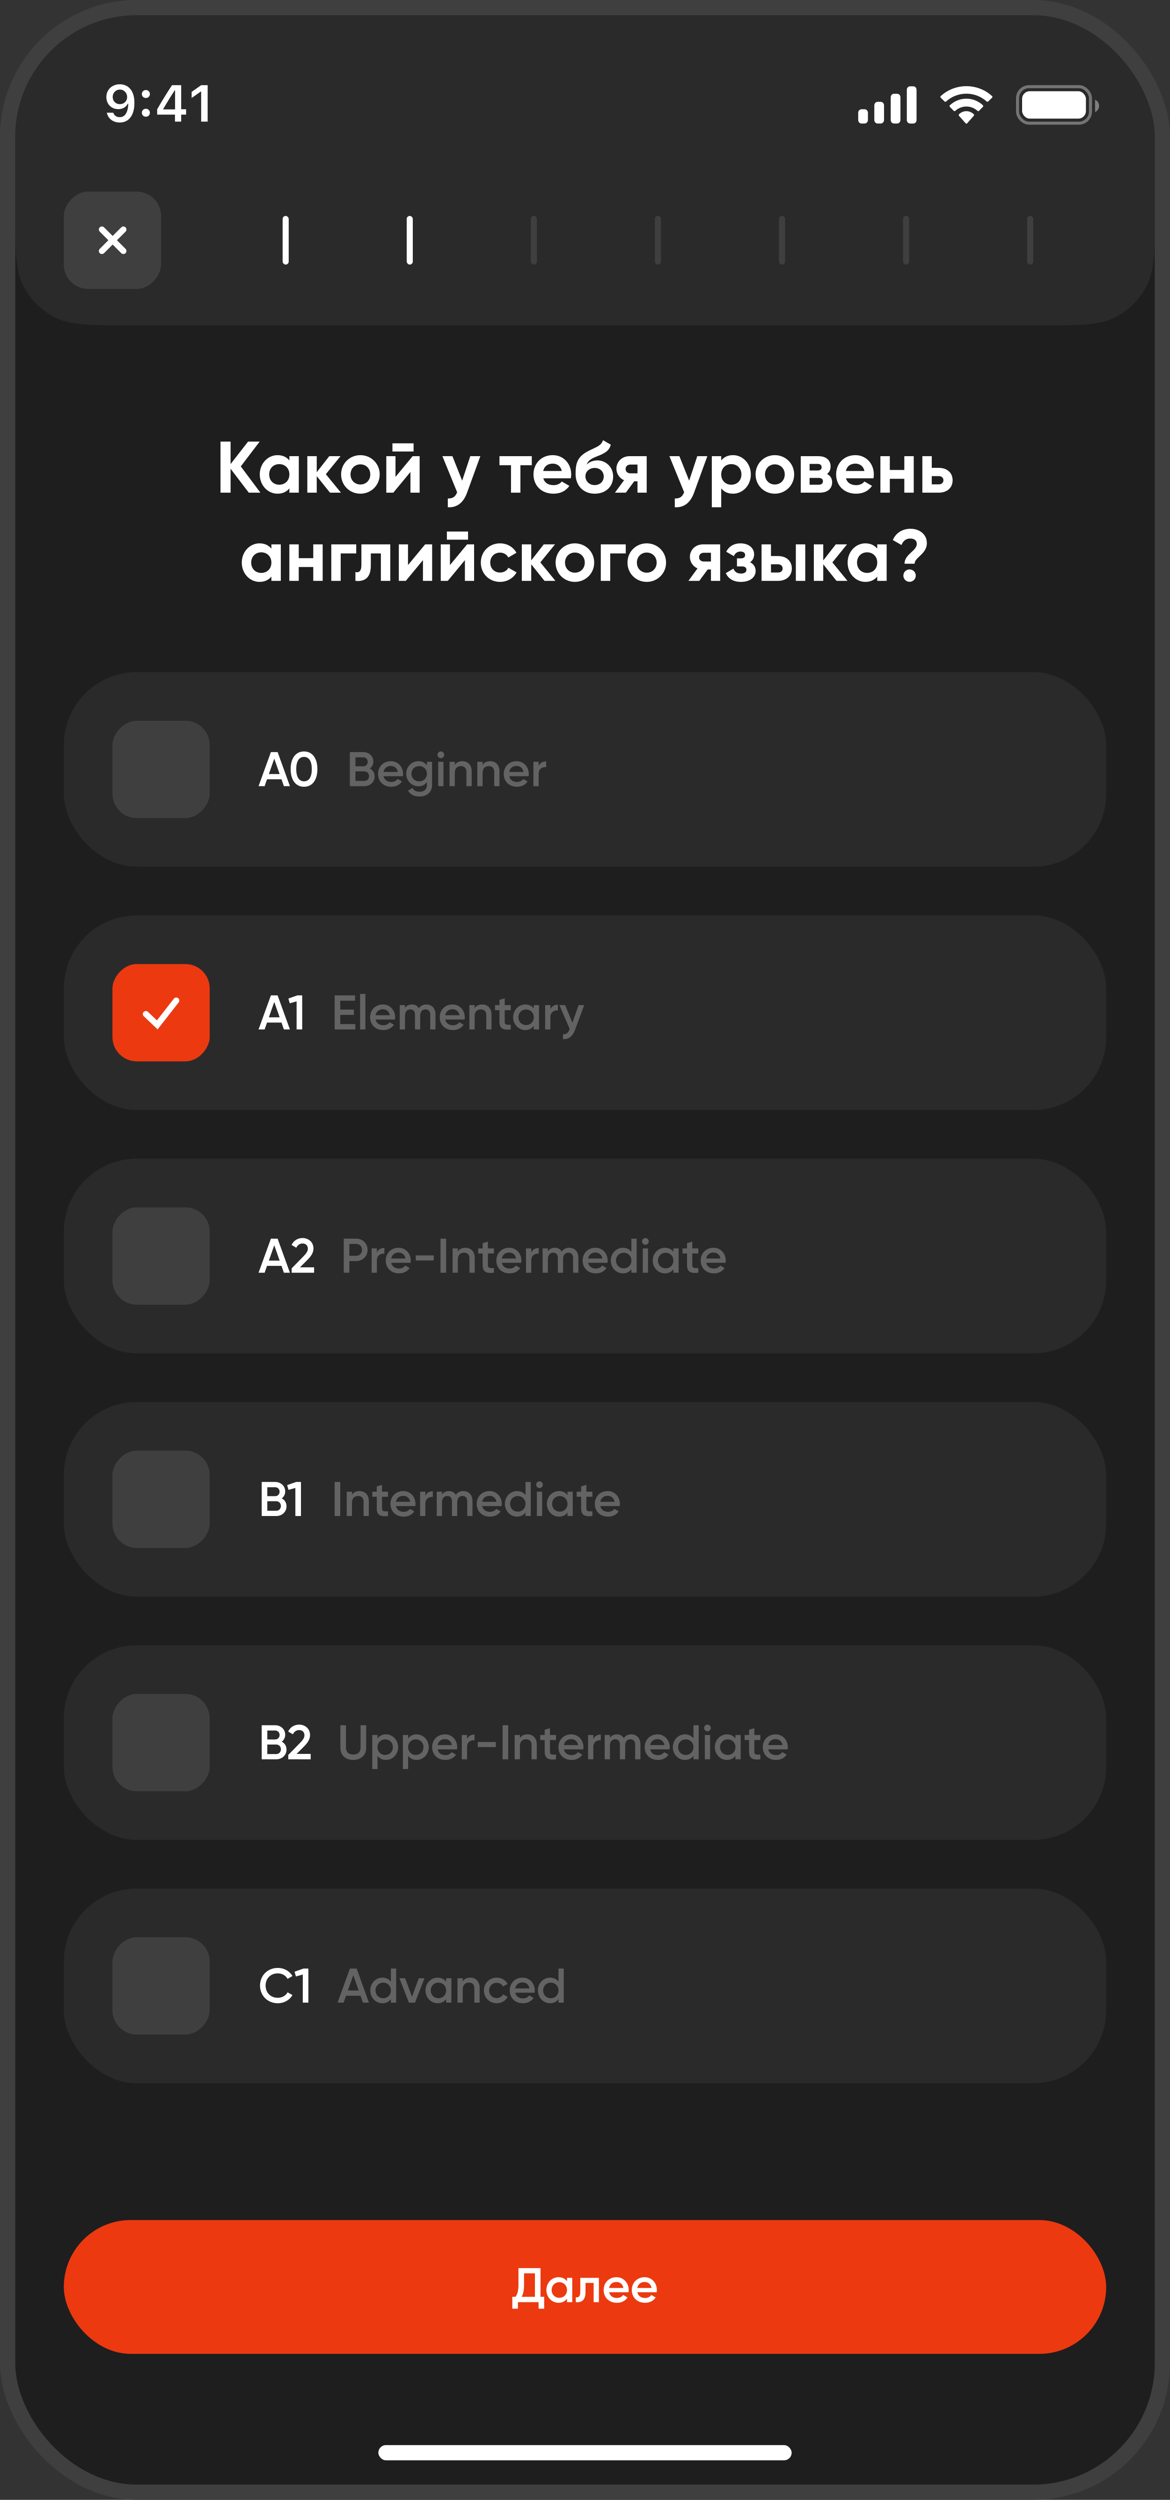
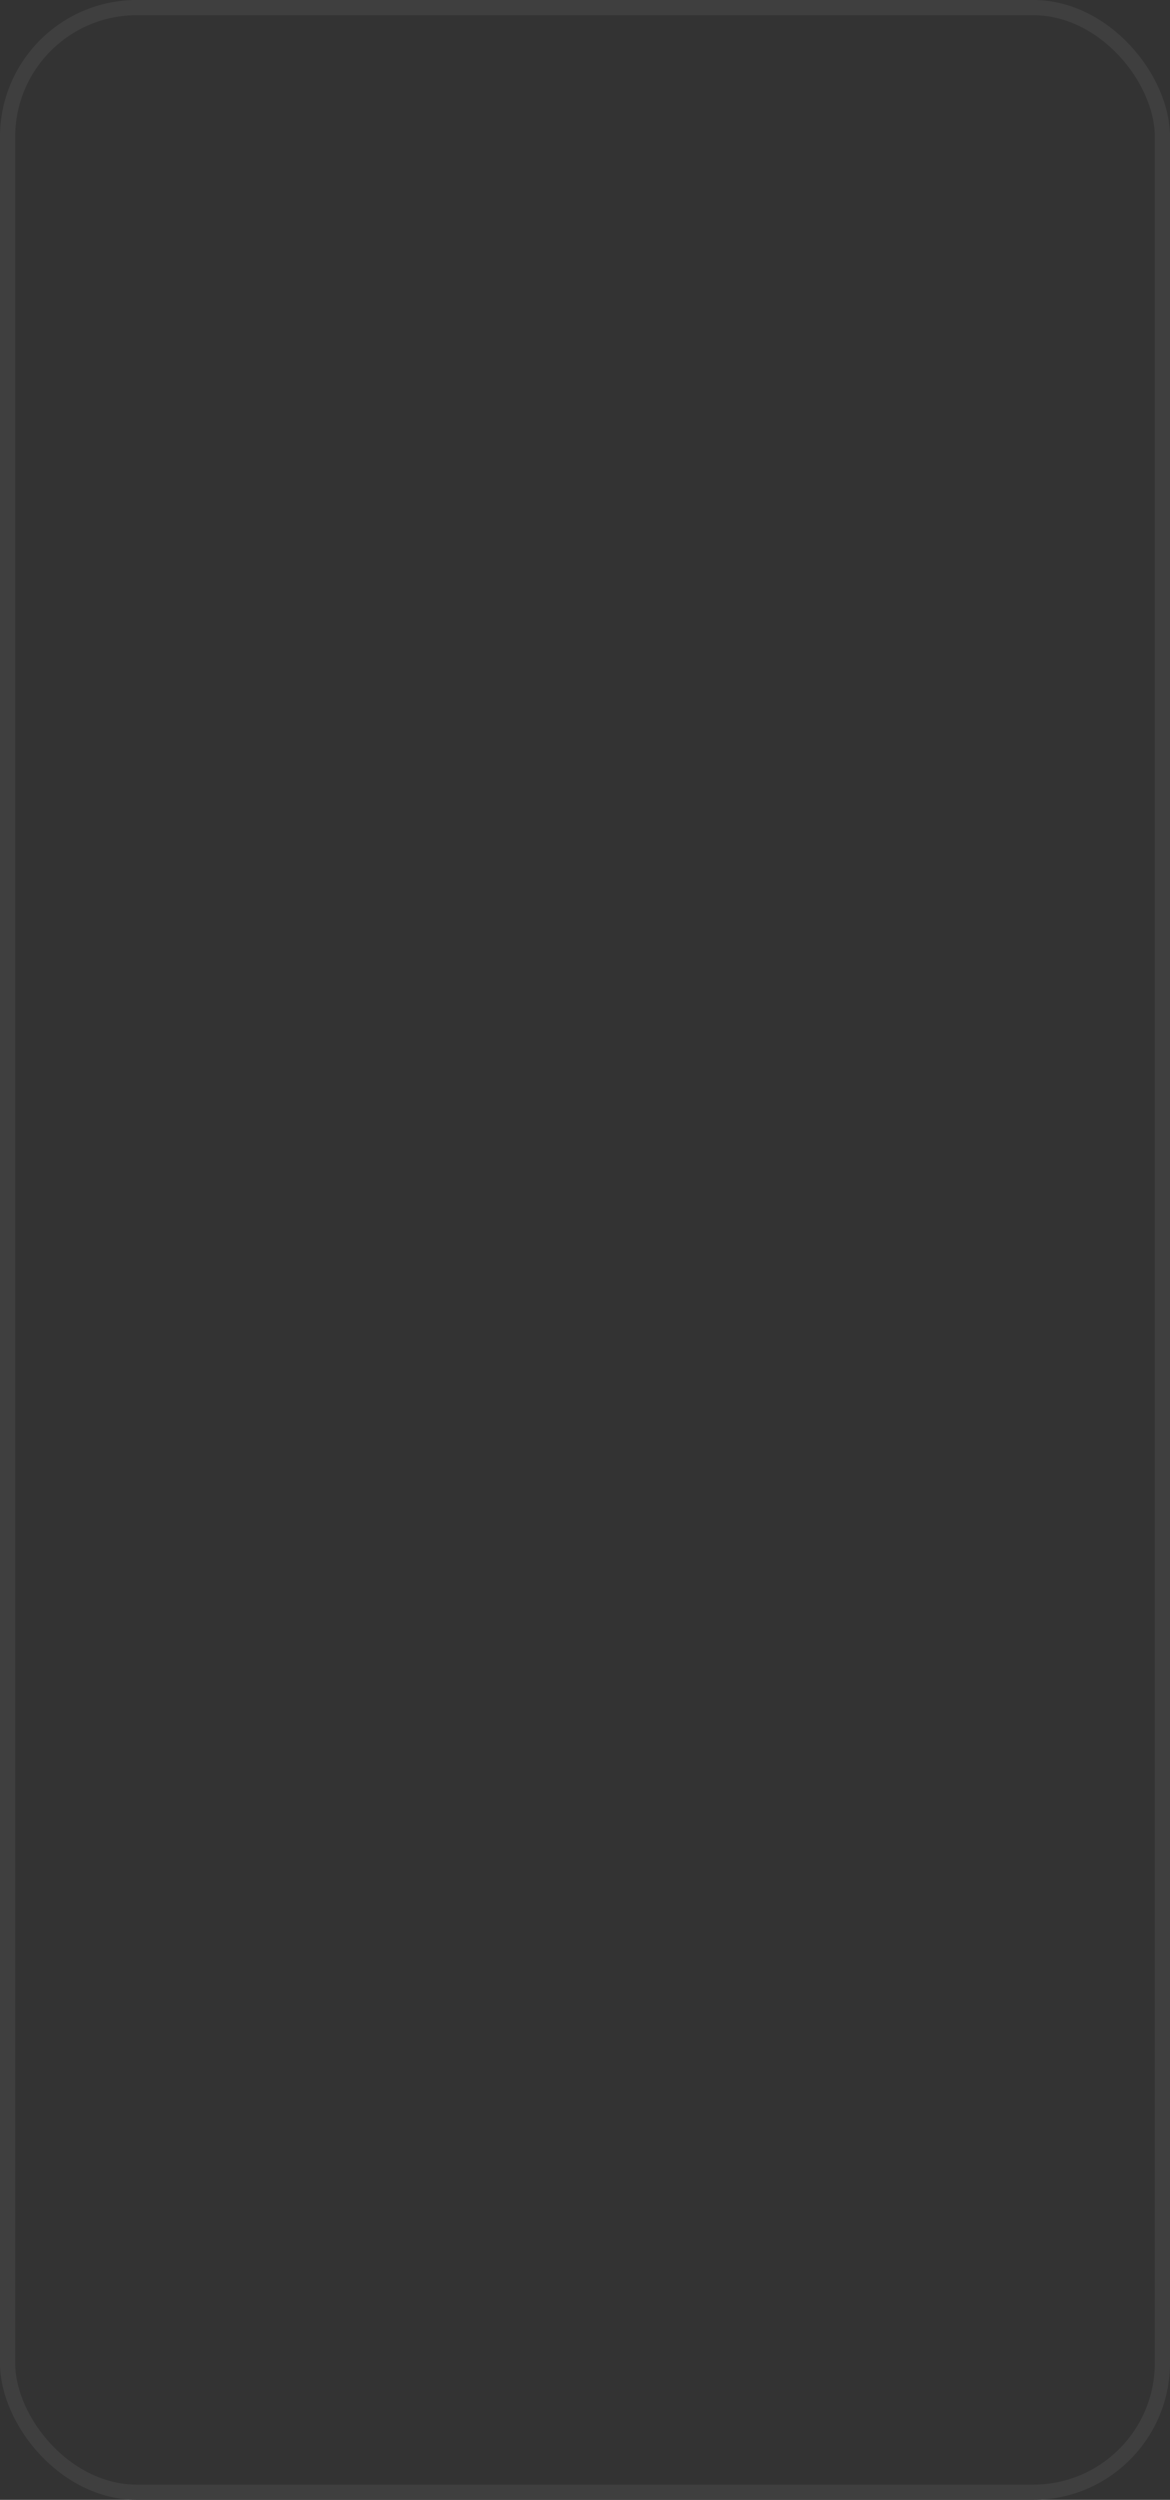
<svg xmlns="http://www.w3.org/2000/svg" width="385" height="822" viewBox="0 0 385 822" fill="none">
  <rect x="0" y="0" width="385" height="822" fill="#333333" stroke="none" />
  <g clip-path="url(#clip0_161_13421)">
    <rect x="5" y="5" width="375" height="812" rx="40" fill="#1E1E1E" />
    <path d="M85.688 162H81.872L75.872 154.128V162H72.56V145.2H75.872V152.616L81.632 145.2H85.448L79.232 153.36L85.688 162ZM95.224 150H98.32V162H95.224V160.584C94.359 161.664 93.064 162.336 91.311 162.336C88.12 162.336 85.48 159.576 85.48 156C85.48 152.424 88.12 149.664 91.311 149.664C93.064 149.664 94.359 150.336 95.224 151.416V150ZM91.888 159.384C93.808 159.384 95.224 158.016 95.224 156C95.224 153.984 93.808 152.616 91.888 152.616C89.992 152.616 88.576 153.984 88.576 156C88.576 158.016 89.992 159.384 91.888 159.384ZM112.191 162H108.591L104.223 156.552V162H101.127V150H104.223V155.28L108.351 150H112.047L107.223 155.928L112.191 162ZM118.581 162.336C115.053 162.336 112.245 159.576 112.245 156C112.245 152.424 115.053 149.664 118.581 149.664C122.109 149.664 124.941 152.424 124.941 156C124.941 159.576 122.109 162.336 118.581 162.336ZM118.581 159.312C120.429 159.312 121.845 157.944 121.845 156C121.845 154.056 120.429 152.688 118.581 152.688C116.757 152.688 115.341 154.056 115.341 156C115.341 157.944 116.757 159.312 118.581 159.312ZM129.135 148.464V145.776H136.095V148.464H129.135ZM135.783 150H138.087V162H135.063V155.184L129.423 162H127.119V150H130.143V156.816L135.783 150ZM154.748 150H158.06L153.692 162C152.444 165.456 150.236 166.968 147.356 166.8V163.92C148.988 163.944 149.852 163.368 150.428 161.856L145.58 150H148.868L152.084 158.064L154.748 150ZM174.989 150V152.976H171.245V162H168.149V152.976H164.357V150H174.989ZM178.79 157.272C179.222 158.856 180.542 159.528 182.174 159.528C183.374 159.528 184.334 159.024 184.862 158.328L187.358 159.768C186.23 161.4 184.43 162.336 182.126 162.336C178.094 162.336 175.55 159.576 175.55 156C175.55 152.424 178.118 149.664 181.886 149.664C185.438 149.664 187.958 152.472 187.958 156C187.958 156.456 187.91 156.864 187.838 157.272H178.79ZM178.742 154.872H184.862C184.478 153.144 183.182 152.448 181.886 152.448C180.23 152.448 179.102 153.336 178.742 154.872ZM195.713 162.336C191.873 162.336 189.401 159.576 189.401 155.88C189.401 152.016 190.121 150 193.985 148.104C196.529 146.856 197.825 146.544 198.425 144.744L200.969 146.208C200.513 148.32 198.785 149.16 196.289 150.12C194.129 150.96 193.433 151.704 193.049 152.76C194.009 151.776 195.377 151.392 196.649 151.392C199.121 151.392 201.761 153.336 201.761 156.696C201.761 159.936 199.385 162.336 195.713 162.336ZM195.689 159.504C197.441 159.504 198.665 158.304 198.665 156.696C198.665 155.064 197.441 153.864 195.665 153.864C194.201 153.864 192.641 154.848 192.641 156.6C192.641 158.304 193.985 159.504 195.689 159.504ZM212.798 150V162H209.774V158.256H208.694L205.934 162H202.358L205.358 157.896C203.798 157.248 202.838 155.712 202.838 154.128C202.838 151.992 204.47 150 207.182 150H212.798ZM207.422 152.76C206.534 152.76 205.862 153.312 205.862 154.224C205.862 155.112 206.534 155.64 207.422 155.64H209.774V152.76H207.422ZM229.443 150H232.755L228.387 162C227.139 165.456 224.931 166.968 222.051 166.8V163.92C223.683 163.944 224.547 163.368 225.123 161.856L220.275 150H223.563L226.779 158.064L229.443 150ZM241.213 149.664C244.429 149.664 247.069 152.424 247.069 156C247.069 159.576 244.429 162.336 241.213 162.336C239.461 162.336 238.189 161.688 237.325 160.584V166.8H234.229V150H237.325V151.416C238.189 150.312 239.461 149.664 241.213 149.664ZM240.637 159.384C242.557 159.384 243.973 158.016 243.973 156C243.973 153.984 242.557 152.616 240.637 152.616C238.741 152.616 237.325 153.984 237.325 156C237.325 158.016 238.741 159.384 240.637 159.384ZM254.964 162.336C251.436 162.336 248.628 159.576 248.628 156C248.628 152.424 251.436 149.664 254.964 149.664C258.492 149.664 261.324 152.424 261.324 156C261.324 159.576 258.492 162.336 254.964 162.336ZM254.964 159.312C256.812 159.312 258.228 157.944 258.228 156C258.228 154.056 256.812 152.688 254.964 152.688C253.14 152.688 251.724 154.056 251.724 156C251.724 157.944 253.14 159.312 254.964 159.312ZM272.142 155.856C273.222 156.384 273.822 157.344 273.822 158.592C273.822 160.536 272.454 162 269.814 162H263.502V150H269.334C271.926 150 273.318 151.416 273.318 153.384C273.318 154.44 272.91 155.28 272.142 155.856ZM269.046 152.544H266.406V154.704H269.046C269.886 154.704 270.366 154.368 270.366 153.624C270.366 152.904 269.886 152.544 269.046 152.544ZM269.454 159.384C270.294 159.384 270.798 158.976 270.798 158.232C270.798 157.536 270.27 157.152 269.454 157.152H266.406V159.384H269.454ZM278.376 157.272C278.808 158.856 280.128 159.528 281.76 159.528C282.96 159.528 283.92 159.024 284.448 158.328L286.944 159.768C285.816 161.4 284.016 162.336 281.712 162.336C277.68 162.336 275.136 159.576 275.136 156C275.136 152.424 277.704 149.664 281.472 149.664C285.024 149.664 287.544 152.472 287.544 156C287.544 156.456 287.496 156.864 287.424 157.272H278.376ZM278.328 154.872H284.448C284.064 153.144 282.768 152.448 281.472 152.448C279.816 152.448 278.688 153.336 278.328 154.872ZM297.577 150H300.673V162H297.577V157.44H292.801V162H289.705V150H292.801V154.536H297.577V150ZM308.934 153.84C311.67 153.84 313.47 155.472 313.47 157.92C313.47 160.368 311.67 162 308.934 162H303.51V150H306.606V153.84H308.934ZM308.958 159.264C309.822 159.264 310.446 158.736 310.446 157.92C310.446 157.104 309.822 156.552 308.958 156.552H306.606V159.264H308.958ZM89.305 179H92.401V191H89.305V189.584C88.442 190.664 87.145 191.336 85.394 191.336C82.201 191.336 79.561 188.576 79.561 185C79.561 181.424 82.201 178.664 85.394 178.664C87.145 178.664 88.442 179.336 89.305 180.416V179ZM85.969 188.384C87.889 188.384 89.305 187.016 89.305 185C89.305 182.984 87.889 181.616 85.969 181.616C84.073 181.616 82.657 182.984 82.657 185C82.657 187.016 84.073 188.384 85.969 188.384ZM103.081 179H106.177V191H103.081V186.44H98.305V191H95.209V179H98.305V183.536H103.081V179ZM117.222 179V181.976H112.11V191H109.014V179H117.222ZM128.427 179V191H125.331V181.976H122.019V185.984C122.019 189.776 120.195 191.36 116.955 191V188.096C118.227 188.408 118.923 187.688 118.923 185.816V179H128.427ZM139.896 179H142.2V191H139.176V184.184L133.536 191H131.232V179H134.256V185.816L139.896 179ZM147.053 177.464V174.776H154.013V177.464H147.053ZM153.701 179H156.005V191H152.981V184.184L147.341 191H145.037V179H148.061V185.816L153.701 179ZM164.554 191.336C160.906 191.336 158.218 188.576 158.218 185C158.218 181.424 160.906 178.664 164.554 178.664C166.906 178.664 168.946 179.912 169.93 181.76L167.266 183.32C166.786 182.336 165.754 181.712 164.53 181.712C162.682 181.712 161.314 183.08 161.314 185C161.314 186.896 162.682 188.264 164.53 188.264C165.778 188.264 166.81 187.664 167.29 186.68L169.978 188.216C168.946 190.088 166.906 191.336 164.554 191.336ZM182.773 191H179.173L174.805 185.552V191H171.709V179H174.805V184.28L178.933 179H182.629L177.805 184.928L182.773 191ZM189.163 191.336C185.635 191.336 182.827 188.576 182.827 185C182.827 181.424 185.635 178.664 189.163 178.664C192.691 178.664 195.523 181.424 195.523 185C195.523 188.576 192.691 191.336 189.163 191.336ZM189.163 188.312C191.011 188.312 192.427 186.944 192.427 185C192.427 183.056 191.011 181.688 189.163 181.688C187.339 181.688 185.923 183.056 185.923 185C185.923 186.944 187.339 188.312 189.163 188.312ZM205.909 179V181.976H200.797V191H197.701V179H205.909ZM212.812 191.336C209.284 191.336 206.476 188.576 206.476 185C206.476 181.424 209.284 178.664 212.812 178.664C216.34 178.664 219.172 181.424 219.172 185C219.172 188.576 216.34 191.336 212.812 191.336ZM212.812 188.312C214.66 188.312 216.076 186.944 216.076 185C216.076 183.056 214.66 181.688 212.812 181.688C210.988 181.688 209.572 183.056 209.572 185C209.572 186.944 210.988 188.312 212.812 188.312ZM236.974 179V191H233.95V187.256H232.87L230.11 191H226.534L229.534 186.896C227.974 186.248 227.014 184.712 227.014 183.128C227.014 180.992 228.646 179 231.358 179H236.974ZM231.598 181.76C230.71 181.76 230.038 182.312 230.038 183.224C230.038 184.112 230.71 184.64 231.598 184.64H233.95V181.76H231.598ZM246.827 184.88C248.003 185.456 248.651 186.488 248.651 187.736C248.651 189.68 246.995 191.336 243.803 191.336C241.307 191.336 239.675 190.304 238.835 188.456L241.355 186.968C241.715 187.976 242.507 188.6 243.827 188.6C244.979 188.6 245.627 188.12 245.627 187.352C245.627 186.68 245.147 186.248 244.211 186.248H242.507V183.608H243.803C244.715 183.608 245.195 183.2 245.195 182.504C245.195 181.808 244.619 181.352 243.707 181.352C242.675 181.352 241.931 181.832 241.475 182.864L238.979 181.424C239.891 179.6 241.547 178.664 243.659 178.664C246.515 178.664 248.147 180.344 248.147 182.24C248.147 183.344 247.715 184.28 246.827 184.88ZM256.024 182.84C258.76 182.84 260.56 184.472 260.56 186.92C260.56 189.368 258.76 191 256.024 191H250.6V179H253.696V182.84H256.024ZM261.88 179H264.976V191H261.88V179ZM256.048 188.264C256.912 188.264 257.536 187.736 257.536 186.92C257.536 186.104 256.912 185.552 256.048 185.552H253.696V188.264H256.048ZM278.867 191H275.267L270.899 185.552V191H267.803V179H270.899V184.28L275.027 179H278.723L273.899 184.928L278.867 191ZM288.665 179H291.761V191H288.665V189.584C287.801 190.664 286.505 191.336 284.753 191.336C281.561 191.336 278.921 188.576 278.921 185C278.921 181.424 281.561 178.664 284.753 178.664C286.505 178.664 287.801 179.336 288.665 180.416V179ZM285.329 188.384C287.249 188.384 288.665 187.016 288.665 185C288.665 182.984 287.249 181.616 285.329 181.616C283.433 181.616 282.017 182.984 282.017 185C282.017 187.016 283.433 188.384 285.329 188.384ZM297.645 185.36C297.645 182.192 301.677 181.208 301.677 178.832C301.677 177.728 300.885 177.08 299.493 177.08C298.077 177.08 297.141 177.92 296.637 179.216L293.805 177.584C294.789 175.16 297.069 173.864 299.613 173.864C302.325 173.864 304.989 175.496 304.989 178.592C304.989 182.192 300.957 183.248 300.957 185.36H297.645ZM299.301 191.312C298.173 191.312 297.261 190.4 297.261 189.272C297.261 188.144 298.173 187.232 299.301 187.232C300.429 187.232 301.341 188.144 301.341 189.272C301.341 190.4 300.429 191.312 299.301 191.312Z" fill="white" />
    <rect x="21" y="221" width="343" height="64" rx="24" fill="#2A2A2A" />
    <rect width="32" height="32" rx="8" transform="matrix(-1 0 0 1 69 237)" fill="#3F3F3F" />
    <path d="M93.416 258.5L92.632 256.244H87.864L87.08 258.5H85.08L89.144 247.3H91.352L95.4 258.5H93.416ZM88.472 254.516H92.024L90.248 249.46L88.472 254.516ZM100.04 258.708C97.224 258.708 95.64 256.356 95.64 252.9C95.64 249.444 97.224 247.092 100.04 247.092C102.856 247.092 104.44 249.444 104.44 252.9C104.44 256.356 102.856 258.708 100.04 258.708ZM100.04 256.916C101.704 256.916 102.6 255.476 102.6 252.9C102.6 250.324 101.704 248.884 100.04 248.884C98.392 248.884 97.48 250.324 97.48 252.9C97.48 255.476 98.392 256.916 100.04 256.916Z" fill="white" />
-     <path d="M121.712 252.692C122.656 253.188 123.28 254.1 123.28 255.3C123.28 257.156 121.776 258.5 119.92 258.5H115.12V247.3H119.568C121.376 247.3 122.848 248.612 122.848 250.404C122.848 251.38 122.416 252.18 121.712 252.692ZM119.568 249.028H116.96V251.972H119.568C120.384 251.972 121.008 251.332 121.008 250.5C121.008 249.668 120.384 249.028 119.568 249.028ZM119.92 256.772C120.784 256.772 121.44 256.084 121.44 255.204C121.44 254.324 120.784 253.636 119.92 253.636H116.96V256.772H119.92ZM126.212 255.236C126.484 256.484 127.492 257.124 128.772 257.124C129.732 257.124 130.452 256.692 130.836 256.132L132.26 256.964C131.524 258.052 130.324 258.708 128.756 258.708C126.116 258.708 124.404 256.9 124.404 254.5C124.404 252.132 126.116 250.292 128.628 250.292C131.012 250.292 132.644 252.212 132.644 254.516C132.644 254.756 132.612 255.012 132.58 255.236H126.212ZM126.196 253.828H130.9C130.66 252.452 129.652 251.86 128.612 251.86C127.316 251.86 126.436 252.628 126.196 253.828ZM140.485 250.5H142.181V258.132C142.181 260.708 140.165 261.908 138.069 261.908C136.309 261.908 134.949 261.252 134.277 259.972L135.765 259.108C136.117 259.796 136.709 260.34 138.101 260.34C139.589 260.34 140.485 259.524 140.485 258.132V257.156C139.877 258.02 138.933 258.548 137.701 258.548C135.445 258.548 133.669 256.708 133.669 254.42C133.669 252.132 135.445 250.292 137.701 250.292C138.933 250.292 139.877 250.82 140.485 251.684V250.5ZM137.941 256.932C139.397 256.932 140.485 255.86 140.485 254.42C140.485 252.98 139.397 251.908 137.941 251.908C136.485 251.908 135.397 252.98 135.397 254.42C135.397 255.86 136.485 256.932 137.941 256.932ZM145.06 249.3C144.452 249.3 143.956 248.788 143.956 248.196C143.956 247.588 144.452 247.092 145.06 247.092C145.668 247.092 146.164 247.588 146.164 248.196C146.164 248.788 145.668 249.3 145.06 249.3ZM144.196 258.5V250.5H145.924V258.5H144.196ZM152.138 250.292C153.93 250.292 155.21 251.508 155.21 253.588V258.5H153.482V253.764C153.482 252.548 152.778 251.908 151.69 251.908C150.554 251.908 149.658 252.58 149.658 254.212V258.5H147.93V250.5H149.658V251.524C150.186 250.692 151.05 250.292 152.138 250.292ZM161.279 250.292C163.071 250.292 164.351 251.508 164.351 253.588V258.5H162.623V253.764C162.623 252.548 161.919 251.908 160.831 251.908C159.695 251.908 158.799 252.58 158.799 254.212V258.5H157.071V250.5H158.799V251.524C159.327 250.692 160.191 250.292 161.279 250.292ZM167.571 255.236C167.843 256.484 168.851 257.124 170.131 257.124C171.091 257.124 171.811 256.692 172.195 256.132L173.619 256.964C172.883 258.052 171.683 258.708 170.115 258.708C167.475 258.708 165.763 256.9 165.763 254.5C165.763 252.132 167.475 250.292 169.987 250.292C172.371 250.292 174.003 252.212 174.003 254.516C174.003 254.756 173.971 255.012 173.939 255.236H167.571ZM167.555 253.828H172.259C172.019 252.452 171.011 251.86 169.971 251.86C168.675 251.86 167.795 252.628 167.555 253.828ZM177.252 251.844C177.732 250.756 178.708 250.356 179.716 250.356V252.228C178.58 252.148 177.252 252.676 177.252 254.468V258.5H175.524V250.5H177.252V251.844Z" fill="#636363" />
    <rect x="21" y="301" width="343" height="64" rx="24" fill="#2A2A2A" />
    <rect width="32" height="32" rx="8" transform="matrix(-1 0 0 1 69 317)" fill="#EC3910" />
    <path d="M48 333.444L51.75 337L58 329" stroke="white" stroke-width="2" stroke-linecap="round" />
    <path d="M93.416 338.5L92.632 336.244H87.864L87.08 338.5H85.08L89.144 327.3H91.352L95.4 338.5H93.416ZM88.472 334.516H92.024L90.248 329.46L88.472 334.516ZM97.84 327.3H99.439V338.5H97.6V329.268L95.344 329.908L94.895 328.34L97.84 327.3Z" fill="white" />
    <path d="M111.96 336.74H116.92V338.5H110.12V327.3H116.84V329.06H111.96V331.972H116.44V333.716H111.96V336.74ZM118.492 338.5V326.82H120.22V338.5H118.492ZM123.587 335.236C123.859 336.484 124.867 337.124 126.147 337.124C127.107 337.124 127.827 336.692 128.211 336.132L129.635 336.964C128.899 338.052 127.699 338.708 126.131 338.708C123.491 338.708 121.779 336.9 121.779 334.5C121.779 332.132 123.491 330.292 126.003 330.292C128.387 330.292 130.019 332.212 130.019 334.516C130.019 334.756 129.987 335.012 129.955 335.236H123.587ZM123.571 333.828H128.275C128.035 332.452 127.027 331.86 125.987 331.86C124.691 331.86 123.811 332.628 123.571 333.828ZM140.275 330.292C142.083 330.292 143.299 331.54 143.299 333.54V338.5H141.571V333.652C141.571 332.532 140.963 331.908 140.019 331.908C138.995 331.908 138.275 332.564 138.275 334.02V338.5H136.547V333.652C136.547 332.532 135.987 331.908 135.043 331.908C134.067 331.908 133.267 332.564 133.267 334.02V338.5H131.539V330.5H133.267V331.46C133.779 330.676 134.563 330.292 135.555 330.292C136.595 330.292 137.363 330.756 137.827 331.556C138.355 330.724 139.203 330.292 140.275 330.292ZM146.509 335.236C146.781 336.484 147.789 337.124 149.069 337.124C150.029 337.124 150.749 336.692 151.133 336.132L152.557 336.964C151.821 338.052 150.621 338.708 149.053 338.708C146.413 338.708 144.701 336.9 144.701 334.5C144.701 332.132 146.413 330.292 148.925 330.292C151.309 330.292 152.941 332.212 152.941 334.516C152.941 334.756 152.909 335.012 152.877 335.236H146.509ZM146.493 333.828H151.197C150.957 332.452 149.949 331.86 148.909 331.86C147.613 331.86 146.733 332.628 146.493 333.828ZM158.669 330.292C160.461 330.292 161.741 331.508 161.741 333.588V338.5H160.013V333.764C160.013 332.548 159.309 331.908 158.221 331.908C157.085 331.908 156.189 332.58 156.189 334.212V338.5H154.461V330.5H156.189V331.524C156.717 330.692 157.581 330.292 158.669 330.292ZM168.066 332.164H166.082V336.004C166.082 337.028 166.754 337.012 168.066 336.948V338.5C165.41 338.82 164.354 338.084 164.354 336.004V332.164H162.882V330.5H164.354V328.772L166.082 328.26V330.5H168.066V332.164ZM175.641 330.5H177.369V338.5H175.641V337.348C175.033 338.196 174.089 338.708 172.841 338.708C170.665 338.708 168.857 336.868 168.857 334.5C168.857 332.116 170.665 330.292 172.841 330.292C174.089 330.292 175.033 330.804 175.641 331.636V330.5ZM173.113 337.06C174.553 337.06 175.641 335.988 175.641 334.5C175.641 333.012 174.553 331.94 173.113 331.94C171.673 331.94 170.585 333.012 170.585 334.5C170.585 335.988 171.673 337.06 173.113 337.06ZM181.111 331.844C181.591 330.756 182.567 330.356 183.575 330.356V332.228C182.439 332.148 181.111 332.676 181.111 334.468V338.5H179.383V330.5H181.111V331.844ZM190.4 330.5H192.24L189.168 338.756C188.416 340.788 187.104 341.812 185.264 341.7V340.084C186.384 340.148 186.992 339.572 187.392 338.516L187.472 338.356L184.08 330.5H185.968L188.352 336.308L190.4 330.5Z" fill="#636363" />
    <rect x="21" y="381" width="343" height="64" rx="24" fill="#2A2A2A" />
    <rect width="32" height="32" rx="8" transform="matrix(-1 0 0 1 69 397)" fill="#3F3F3F" />
    <path d="M93.416 418.5L92.632 416.244H87.864L87.08 418.5H85.08L89.144 407.3H91.352L95.4 418.5H93.416ZM88.472 414.516H92.024L90.248 409.46L88.472 414.516ZM95.98 418.5V417.06L99.884 413.076C100.684 412.276 101.308 411.46 101.308 410.612C101.308 409.492 100.54 408.884 99.58 408.884C98.652 408.884 97.932 409.38 97.5 410.276L95.948 409.364C96.668 407.828 98.076 407.092 99.564 407.092C101.404 407.092 103.148 408.324 103.148 410.548C103.148 411.94 102.316 413.108 101.244 414.196L98.716 416.724H103.356V418.5H95.98Z" fill="white" />
    <path d="M117.248 407.3C119.36 407.3 120.96 408.9 120.96 410.98C120.96 413.044 119.36 414.66 117.248 414.66H114.96V418.5H113.12V407.3H117.248ZM117.248 412.932C118.336 412.932 119.12 412.1 119.12 410.98C119.12 409.844 118.336 409.028 117.248 409.028H114.96V412.932H117.248ZM124.017 411.844C124.497 410.756 125.473 410.356 126.481 410.356V412.228C125.345 412.148 124.017 412.676 124.017 414.468V418.5H122.289V410.5H124.017V411.844ZM128.743 415.236C129.015 416.484 130.023 417.124 131.303 417.124C132.263 417.124 132.983 416.692 133.367 416.132L134.791 416.964C134.055 418.052 132.855 418.708 131.287 418.708C128.647 418.708 126.935 416.9 126.935 414.5C126.935 412.132 128.647 410.292 131.159 410.292C133.543 410.292 135.175 412.212 135.175 414.516C135.175 414.756 135.143 415.012 135.111 415.236H128.743ZM128.727 413.828H133.431C133.191 412.452 132.183 411.86 131.143 411.86C129.847 411.86 128.967 412.628 128.727 413.828ZM136.808 414.468V412.804H142.728V414.468H136.808ZM144.964 407.3H146.804V418.5H144.964V407.3ZM153.138 410.292C154.93 410.292 156.21 411.508 156.21 413.588V418.5H154.482V413.764C154.482 412.548 153.778 411.908 152.69 411.908C151.554 411.908 150.658 412.58 150.658 414.212V418.5H148.93V410.5H150.658V411.524C151.186 410.692 152.05 410.292 153.138 410.292ZM162.535 412.164H160.551V416.004C160.551 417.028 161.223 417.012 162.535 416.948V418.5C159.879 418.82 158.823 418.084 158.823 416.004V412.164H157.351V410.5H158.823V408.772L160.551 408.26V410.5H162.535V412.164ZM165.134 415.236C165.406 416.484 166.414 417.124 167.694 417.124C168.654 417.124 169.374 416.692 169.758 416.132L171.182 416.964C170.446 418.052 169.246 418.708 167.678 418.708C165.038 418.708 163.326 416.9 163.326 414.5C163.326 412.132 165.038 410.292 167.55 410.292C169.934 410.292 171.566 412.212 171.566 414.516C171.566 414.756 171.534 415.012 171.502 415.236H165.134ZM165.118 413.828H169.822C169.582 412.452 168.574 411.86 167.534 411.86C166.238 411.86 165.358 412.628 165.118 413.828ZM174.814 411.844C175.294 410.756 176.27 410.356 177.278 410.356V412.228C176.142 412.148 174.814 412.676 174.814 414.468V418.5H173.086V410.5H174.814V411.844ZM187.291 410.292C189.099 410.292 190.315 411.54 190.315 413.54V418.5H188.587V413.652C188.587 412.532 187.979 411.908 187.035 411.908C186.011 411.908 185.291 412.564 185.291 414.02V418.5H183.563V413.652C183.563 412.532 183.003 411.908 182.059 411.908C181.083 411.908 180.283 412.564 180.283 414.02V418.5H178.555V410.5H180.283V411.46C180.795 410.676 181.579 410.292 182.571 410.292C183.611 410.292 184.379 410.756 184.843 411.556C185.371 410.724 186.219 410.292 187.291 410.292ZM193.524 415.236C193.796 416.484 194.804 417.124 196.084 417.124C197.044 417.124 197.764 416.692 198.148 416.132L199.572 416.964C198.836 418.052 197.636 418.708 196.068 418.708C193.428 418.708 191.716 416.9 191.716 414.5C191.716 412.132 193.428 410.292 195.94 410.292C198.324 410.292 199.956 412.212 199.956 414.516C199.956 414.756 199.924 415.012 199.892 415.236H193.524ZM193.508 413.828H198.212C197.972 412.452 196.964 411.86 195.924 411.86C194.628 411.86 193.748 412.628 193.508 413.828ZM207.766 407.3H209.494V418.5H207.766V417.348C207.158 418.196 206.214 418.708 204.966 418.708C202.79 418.708 200.982 416.868 200.982 414.5C200.982 412.116 202.79 410.292 204.966 410.292C206.214 410.292 207.158 410.804 207.766 411.636V407.3ZM205.238 417.06C206.678 417.06 207.766 415.988 207.766 414.5C207.766 413.012 206.678 411.94 205.238 411.94C203.798 411.94 202.71 413.012 202.71 414.5C202.71 415.988 203.798 417.06 205.238 417.06ZM212.372 409.3C211.764 409.3 211.268 408.788 211.268 408.196C211.268 407.588 211.764 407.092 212.372 407.092C212.98 407.092 213.476 407.588 213.476 408.196C213.476 408.788 212.98 409.3 212.372 409.3ZM211.508 418.5V410.5H213.236V418.5H211.508ZM221.578 410.5H223.306V418.5H221.578V417.348C220.97 418.196 220.026 418.708 218.778 418.708C216.602 418.708 214.794 416.868 214.794 414.5C214.794 412.116 216.602 410.292 218.778 410.292C220.026 410.292 220.97 410.804 221.578 411.636V410.5ZM219.05 417.06C220.49 417.06 221.578 415.988 221.578 414.5C221.578 413.012 220.49 411.94 219.05 411.94C217.61 411.94 216.522 413.012 216.522 414.5C216.522 415.988 217.61 417.06 219.05 417.06ZM229.785 412.164H227.801V416.004C227.801 417.028 228.473 417.012 229.785 416.948V418.5C227.129 418.82 226.073 418.084 226.073 416.004V412.164H224.601V410.5H226.073V408.772L227.801 408.26V410.5H229.785V412.164ZM232.384 415.236C232.656 416.484 233.664 417.124 234.944 417.124C235.904 417.124 236.624 416.692 237.008 416.132L238.432 416.964C237.696 418.052 236.496 418.708 234.928 418.708C232.288 418.708 230.576 416.9 230.576 414.5C230.576 412.132 232.288 410.292 234.8 410.292C237.184 410.292 238.816 412.212 238.816 414.516C238.816 414.756 238.784 415.012 238.752 415.236H232.384ZM232.368 413.828H237.072C236.832 412.452 235.824 411.86 234.784 411.86C233.488 411.86 232.608 412.628 232.368 413.828Z" fill="#636363" />
    <rect x="21" y="461" width="343" height="64" rx="24" fill="#2A2A2A" />
    <rect width="32" height="32" rx="8" transform="matrix(-1 0 0 1 69 477)" fill="#3F3F3F" />
    <path d="M92.712 492.692C93.656 493.188 94.28 494.1 94.28 495.3C94.28 497.156 92.776 498.5 90.92 498.5H86.12V487.3H90.568C92.376 487.3 93.848 488.612 93.848 490.404C93.848 491.38 93.416 492.18 92.712 492.692ZM90.568 489.028H87.96V491.972H90.568C91.384 491.972 92.008 491.332 92.008 490.5C92.008 489.668 91.384 489.028 90.568 489.028ZM90.92 496.772C91.784 496.772 92.44 496.084 92.44 495.204C92.44 494.324 91.784 493.636 90.92 493.636H87.96V496.772H90.92ZM97.433 487.3H99.033V498.5H97.193V489.268L94.937 489.908L94.489 488.34L97.433 487.3Z" fill="white" />
    <path d="M110.12 487.3H111.96V498.5H110.12V487.3ZM118.294 490.292C120.086 490.292 121.366 491.508 121.366 493.588V498.5H119.638V493.764C119.638 492.548 118.934 491.908 117.846 491.908C116.71 491.908 115.814 492.58 115.814 494.212V498.5H114.086V490.5H115.814V491.524C116.342 490.692 117.206 490.292 118.294 490.292ZM127.691 492.164H125.707V496.004C125.707 497.028 126.379 497.012 127.691 496.948V498.5C125.035 498.82 123.979 498.084 123.979 496.004V492.164H122.507V490.5H123.979V488.772L125.707 488.26V490.5H127.691V492.164ZM130.29 495.236C130.562 496.484 131.57 497.124 132.85 497.124C133.81 497.124 134.53 496.692 134.914 496.132L136.338 496.964C135.602 498.052 134.402 498.708 132.834 498.708C130.194 498.708 128.482 496.9 128.482 494.5C128.482 492.132 130.194 490.292 132.706 490.292C135.09 490.292 136.722 492.212 136.722 494.516C136.722 494.756 136.69 495.012 136.658 495.236H130.29ZM130.274 493.828H134.978C134.738 492.452 133.73 491.86 132.69 491.86C131.394 491.86 130.514 492.628 130.274 493.828ZM139.97 491.844C140.45 490.756 141.426 490.356 142.434 490.356V492.228C141.298 492.148 139.97 492.676 139.97 494.468V498.5H138.242V490.5H139.97V491.844ZM152.447 490.292C154.255 490.292 155.471 491.54 155.471 493.54V498.5H153.743V493.652C153.743 492.532 153.135 491.908 152.191 491.908C151.167 491.908 150.447 492.564 150.447 494.02V498.5H148.719V493.652C148.719 492.532 148.159 491.908 147.215 491.908C146.239 491.908 145.439 492.564 145.439 494.02V498.5H143.711V490.5H145.439V491.46C145.951 490.676 146.735 490.292 147.727 490.292C148.767 490.292 149.535 490.756 149.999 491.556C150.527 490.724 151.375 490.292 152.447 490.292ZM158.681 495.236C158.953 496.484 159.961 497.124 161.241 497.124C162.201 497.124 162.921 496.692 163.305 496.132L164.729 496.964C163.993 498.052 162.793 498.708 161.225 498.708C158.585 498.708 156.873 496.9 156.873 494.5C156.873 492.132 158.585 490.292 161.097 490.292C163.481 490.292 165.113 492.212 165.113 494.516C165.113 494.756 165.081 495.012 165.049 495.236H158.681ZM158.664 493.828H163.369C163.129 492.452 162.121 491.86 161.081 491.86C159.785 491.86 158.905 492.628 158.664 493.828ZM172.922 487.3H174.65V498.5H172.922V497.348C172.314 498.196 171.37 498.708 170.122 498.708C167.946 498.708 166.138 496.868 166.138 494.5C166.138 492.116 167.946 490.292 170.122 490.292C171.37 490.292 172.314 490.804 172.922 491.636V487.3ZM170.394 497.06C171.834 497.06 172.922 495.988 172.922 494.5C172.922 493.012 171.834 491.94 170.394 491.94C168.954 491.94 167.866 493.012 167.866 494.5C167.866 495.988 168.954 497.06 170.394 497.06ZM177.528 489.3C176.92 489.3 176.424 488.788 176.424 488.196C176.424 487.588 176.92 487.092 177.528 487.092C178.136 487.092 178.632 487.588 178.632 488.196C178.632 488.788 178.136 489.3 177.528 489.3ZM176.664 498.5V490.5H178.392V498.5H176.664ZM186.735 490.5H188.463V498.5H186.735V497.348C186.127 498.196 185.183 498.708 183.935 498.708C181.759 498.708 179.951 496.868 179.951 494.5C179.951 492.116 181.759 490.292 183.935 490.292C185.183 490.292 186.127 490.804 186.735 491.636V490.5ZM184.207 497.06C185.647 497.06 186.735 495.988 186.735 494.5C186.735 493.012 185.647 491.94 184.207 491.94C182.767 491.94 181.679 493.012 181.679 494.5C181.679 495.988 182.767 497.06 184.207 497.06ZM194.941 492.164H192.957V496.004C192.957 497.028 193.629 497.012 194.941 496.948V498.5C192.285 498.82 191.229 498.084 191.229 496.004V492.164H189.757V490.5H191.229V488.772L192.957 488.26V490.5H194.941V492.164ZM197.54 495.236C197.812 496.484 198.82 497.124 200.1 497.124C201.06 497.124 201.78 496.692 202.164 496.132L203.588 496.964C202.852 498.052 201.652 498.708 200.084 498.708C197.444 498.708 195.732 496.9 195.732 494.5C195.732 492.132 197.444 490.292 199.956 490.292C202.34 490.292 203.972 492.212 203.972 494.516C203.972 494.756 203.94 495.012 203.908 495.236H197.54ZM197.524 493.828H202.228C201.988 492.452 200.98 491.86 199.94 491.86C198.644 491.86 197.764 492.628 197.524 493.828Z" fill="#636363" />
    <rect x="21" y="541" width="343" height="64" rx="24" fill="#2A2A2A" />
-     <rect width="32" height="32" rx="8" transform="matrix(-1 0 0 1 69 557)" fill="#3F3F3F" />
    <path d="M92.712 572.692C93.656 573.188 94.28 574.1 94.28 575.3C94.28 577.156 92.776 578.5 90.92 578.5H86.12V567.3H90.568C92.376 567.3 93.848 568.612 93.848 570.404C93.848 571.38 93.416 572.18 92.712 572.692ZM90.568 569.028H87.96V571.972H90.568C91.384 571.972 92.008 571.332 92.008 570.5C92.008 569.668 91.384 569.028 90.568 569.028ZM90.92 576.772C91.784 576.772 92.44 576.084 92.44 575.204C92.44 574.324 91.784 573.636 90.92 573.636H87.96V576.772H90.92ZM94.855 578.5V577.06L98.759 573.076C99.559 572.276 100.183 571.46 100.183 570.612C100.183 569.492 99.415 568.884 98.455 568.884C97.527 568.884 96.807 569.38 96.375 570.276L94.823 569.364C95.543 567.828 96.951 567.092 98.439 567.092C100.279 567.092 102.023 568.324 102.023 570.548C102.023 571.94 101.191 573.108 100.119 574.196L97.591 576.724H102.231V578.5H94.855Z" fill="white" />
    <path d="M116.248 578.708C113.784 578.708 112.008 577.204 112.008 574.788V567.3H113.848V574.676C113.848 575.988 114.6 576.916 116.248 576.916C117.896 576.916 118.648 575.988 118.648 574.676V567.3H120.488V574.788C120.488 577.204 118.696 578.708 116.248 578.708ZM127.02 570.292C129.196 570.292 131.004 572.132 131.004 574.5C131.004 576.884 129.196 578.708 127.02 578.708C125.772 578.708 124.828 578.196 124.22 577.364V581.7H122.492V570.5H124.22V571.652C124.828 570.804 125.772 570.292 127.02 570.292ZM126.748 577.06C128.188 577.06 129.276 575.988 129.276 574.5C129.276 573.012 128.188 571.94 126.748 571.94C125.308 571.94 124.22 573.012 124.22 574.5C124.22 575.988 125.308 577.06 126.748 577.06ZM137.099 570.292C139.275 570.292 141.083 572.132 141.083 574.5C141.083 576.884 139.275 578.708 137.099 578.708C135.851 578.708 134.907 578.196 134.299 577.364V581.7H132.571V570.5H134.299V571.652C134.907 570.804 135.851 570.292 137.099 570.292ZM136.827 577.06C138.267 577.06 139.355 575.988 139.355 574.5C139.355 573.012 138.267 571.94 136.827 571.94C135.387 571.94 134.299 573.012 134.299 574.5C134.299 575.988 135.387 577.06 136.827 577.06ZM144.009 575.236C144.281 576.484 145.289 577.124 146.569 577.124C147.529 577.124 148.249 576.692 148.633 576.132L150.057 576.964C149.321 578.052 148.121 578.708 146.553 578.708C143.913 578.708 142.201 576.9 142.201 574.5C142.201 572.132 143.913 570.292 146.425 570.292C148.809 570.292 150.441 572.212 150.441 574.516C150.441 574.756 150.409 575.012 150.377 575.236H144.009ZM143.993 573.828H148.697C148.457 572.452 147.449 571.86 146.409 571.86C145.113 571.86 144.233 572.628 143.993 573.828ZM153.689 571.844C154.169 570.756 155.145 570.356 156.153 570.356V572.228C155.017 572.148 153.689 572.676 153.689 574.468V578.5H151.961V570.5H153.689V571.844ZM157.229 574.468V572.804H163.149V574.468H157.229ZM165.386 567.3H167.226V578.5H165.386V567.3ZM173.56 570.292C175.352 570.292 176.632 571.508 176.632 573.588V578.5H174.904V573.764C174.904 572.548 174.2 571.908 173.112 571.908C171.976 571.908 171.08 572.58 171.08 574.212V578.5H169.352V570.5H171.08V571.524C171.608 570.692 172.472 570.292 173.56 570.292ZM182.956 572.164H180.972V576.004C180.972 577.028 181.644 577.012 182.956 576.948V578.5C180.3 578.82 179.244 578.084 179.244 576.004V572.164H177.772V570.5H179.244V568.772L180.972 568.26V570.5H182.956V572.164ZM185.556 575.236C185.828 576.484 186.836 577.124 188.116 577.124C189.076 577.124 189.796 576.692 190.18 576.132L191.604 576.964C190.868 578.052 189.668 578.708 188.1 578.708C185.46 578.708 183.748 576.9 183.748 574.5C183.748 572.132 185.46 570.292 187.972 570.292C190.356 570.292 191.988 572.212 191.988 574.516C191.988 574.756 191.956 575.012 191.924 575.236H185.556ZM185.539 573.828H190.244C190.004 572.452 188.996 571.86 187.956 571.86C186.66 571.86 185.78 572.628 185.539 573.828ZM195.236 571.844C195.716 570.756 196.692 570.356 197.7 570.356V572.228C196.564 572.148 195.236 572.676 195.236 574.468V578.5H193.508V570.5H195.236V571.844ZM207.713 570.292C209.521 570.292 210.737 571.54 210.737 573.54V578.5H209.009V573.652C209.009 572.532 208.401 571.908 207.457 571.908C206.433 571.908 205.713 572.564 205.713 574.02V578.5H203.985V573.652C203.985 572.532 203.425 571.908 202.481 571.908C201.505 571.908 200.705 572.564 200.705 574.02V578.5H198.977V570.5H200.705V571.46C201.217 570.676 202.001 570.292 202.993 570.292C204.033 570.292 204.801 570.756 205.265 571.556C205.793 570.724 206.641 570.292 207.713 570.292ZM213.946 575.236C214.218 576.484 215.226 577.124 216.506 577.124C217.466 577.124 218.186 576.692 218.57 576.132L219.994 576.964C219.258 578.052 218.058 578.708 216.49 578.708C213.85 578.708 212.138 576.9 212.138 574.5C212.138 572.132 213.85 570.292 216.362 570.292C218.746 570.292 220.378 572.212 220.378 574.516C220.378 574.756 220.346 575.012 220.314 575.236H213.946ZM213.93 573.828H218.634C218.394 572.452 217.386 571.86 216.346 571.86C215.05 571.86 214.17 572.628 213.93 573.828ZM228.188 567.3H229.916V578.5H228.188V577.348C227.58 578.196 226.636 578.708 225.388 578.708C223.212 578.708 221.404 576.868 221.404 574.5C221.404 572.116 223.212 570.292 225.388 570.292C226.636 570.292 227.58 570.804 228.188 571.636V567.3ZM225.66 577.06C227.1 577.06 228.188 575.988 228.188 574.5C228.188 573.012 227.1 571.94 225.66 571.94C224.22 571.94 223.132 573.012 223.132 574.5C223.132 575.988 224.22 577.06 225.66 577.06ZM232.794 569.3C232.186 569.3 231.69 568.788 231.69 568.196C231.69 567.588 232.186 567.092 232.794 567.092C233.402 567.092 233.898 567.588 233.898 568.196C233.898 568.788 233.402 569.3 232.794 569.3ZM231.93 578.5V570.5H233.658V578.5H231.93ZM242 570.5H243.728V578.5H242V577.348C241.392 578.196 240.448 578.708 239.2 578.708C237.024 578.708 235.216 576.868 235.216 574.5C235.216 572.116 237.024 570.292 239.2 570.292C240.448 570.292 241.392 570.804 242 571.636V570.5ZM239.472 577.06C240.912 577.06 242 575.988 242 574.5C242 573.012 240.912 571.94 239.472 571.94C238.032 571.94 236.944 573.012 236.944 574.5C236.944 575.988 238.032 577.06 239.472 577.06ZM250.206 572.164H248.222V576.004C248.222 577.028 248.894 577.012 250.206 576.948V578.5C247.55 578.82 246.494 578.084 246.494 576.004V572.164H245.022V570.5H246.494V568.772L248.222 568.26V570.5H250.206V572.164ZM252.806 575.236C253.078 576.484 254.086 577.124 255.366 577.124C256.326 577.124 257.046 576.692 257.43 576.132L258.854 576.964C258.118 578.052 256.918 578.708 255.35 578.708C252.71 578.708 250.998 576.9 250.998 574.5C250.998 572.132 252.71 570.292 255.222 570.292C257.606 570.292 259.238 572.212 259.238 574.516C259.238 574.756 259.206 575.012 259.174 575.236H252.806ZM252.789 573.828H257.494C257.254 572.452 256.246 571.86 255.206 571.86C253.91 571.86 253.03 572.628 252.789 573.828Z" fill="#636363" />
    <rect x="21" y="621" width="343" height="64" rx="24" fill="#2A2A2A" />
    <rect width="32" height="32" rx="8" transform="matrix(-1 0 0 1 69 637)" fill="#3F3F3F" />
    <path d="M91.416 658.708C88.008 658.708 85.56 656.148 85.56 652.9C85.56 649.652 88.008 647.092 91.416 647.092C93.464 647.092 95.288 648.132 96.232 649.764L94.632 650.692C94.04 649.588 92.824 648.884 91.416 648.884C89 648.884 87.4 650.596 87.4 652.9C87.4 655.204 89 656.916 91.416 656.916C92.824 656.916 94.056 656.212 94.632 655.108L96.232 656.02C95.304 657.652 93.48 658.708 91.416 658.708ZM99.871 647.3H101.471V658.5H99.631V649.268L97.375 649.908L96.927 648.34L99.871 647.3Z" fill="white" />
    <path d="M119.416 658.5L118.632 656.244H113.864L113.08 658.5H111.08L115.144 647.3H117.352L121.4 658.5H119.416ZM114.472 654.516H118.024L116.248 649.46L114.472 654.516ZM128.625 647.3H130.353V658.5H128.625V657.348C128.017 658.196 127.073 658.708 125.825 658.708C123.649 658.708 121.841 656.868 121.841 654.5C121.841 652.116 123.649 650.292 125.825 650.292C127.073 650.292 128.017 650.804 128.625 651.636V647.3ZM126.097 657.06C127.537 657.06 128.625 655.988 128.625 654.5C128.625 653.012 127.537 651.94 126.097 651.94C124.657 651.94 123.569 653.012 123.569 654.5C123.569 655.988 124.657 657.06 126.097 657.06ZM137.791 650.5H139.679L136.559 658.5H134.559L131.439 650.5H133.327L135.567 656.58L137.791 650.5ZM146.797 650.5H148.525V658.5H146.797V657.348C146.189 658.196 145.245 658.708 143.997 658.708C141.821 658.708 140.013 656.868 140.013 654.5C140.013 652.116 141.821 650.292 143.997 650.292C145.245 650.292 146.189 650.804 146.797 651.636V650.5ZM144.269 657.06C145.709 657.06 146.797 655.988 146.797 654.5C146.797 653.012 145.709 651.94 144.269 651.94C142.829 651.94 141.741 653.012 141.741 654.5C141.741 655.988 142.829 657.06 144.269 657.06ZM154.747 650.292C156.539 650.292 157.819 651.508 157.819 653.588V658.5H156.091V653.764C156.091 652.548 155.387 651.908 154.299 651.908C153.163 651.908 152.267 652.58 152.267 654.212V658.5H150.539V650.5H152.267V651.524C152.795 650.692 153.659 650.292 154.747 650.292ZM163.456 658.708C161.04 658.708 159.232 656.868 159.232 654.5C159.232 652.116 161.04 650.292 163.456 650.292C165.024 650.292 166.384 651.108 167.024 652.356L165.536 653.22C165.184 652.468 164.4 651.988 163.44 651.988C162.032 651.988 160.96 653.06 160.96 654.5C160.96 655.94 162.032 657.012 163.44 657.012C164.4 657.012 165.184 656.516 165.568 655.78L167.056 656.628C166.384 657.892 165.024 658.708 163.456 658.708ZM169.54 655.236C169.812 656.484 170.82 657.124 172.1 657.124C173.06 657.124 173.78 656.692 174.164 656.132L175.588 656.964C174.852 658.052 173.652 658.708 172.084 658.708C169.444 658.708 167.732 656.9 167.732 654.5C167.732 652.132 169.444 650.292 171.956 650.292C174.34 650.292 175.972 652.212 175.972 654.516C175.972 654.756 175.94 655.012 175.908 655.236H169.54ZM169.524 653.828H174.228C173.988 652.452 172.98 651.86 171.94 651.86C170.644 651.86 169.764 652.628 169.524 653.828ZM183.782 647.3H185.51V658.5H183.782V657.348C183.174 658.196 182.23 658.708 180.982 658.708C178.806 658.708 176.998 656.868 176.998 654.5C176.998 652.116 178.806 650.292 180.982 650.292C182.23 650.292 183.174 650.804 183.782 651.636V647.3ZM181.254 657.06C182.694 657.06 183.782 655.988 183.782 654.5C183.782 653.012 182.694 651.94 181.254 651.94C179.814 651.94 178.726 653.012 178.726 654.5C178.726 655.988 179.814 657.06 181.254 657.06Z" fill="#636363" />
    <rect width="375" height="54" transform="translate(5 5)" fill="#2A2A2A" />
-     <path d="M66.194 39.989H68.328V28.011H66.194L63.065 30.21V32.219L66.045 30.119H66.194V39.989Z" fill="white" />
    <path d="M57.578 39.989H59.62V37.69H61.239V35.921H59.62V28.011H56.607C56.275 28.503 55.943 29.01 55.611 29.53C55.284 30.044 54.955 30.567 54.623 31.099C54.297 31.624 53.967 32.158 53.635 32.701C53.309 33.237 52.985 33.777 52.664 34.319C52.349 34.862 52.033 35.401 51.718 35.938V37.69H57.578V39.989ZM53.71 35.971V35.847C53.942 35.437 54.183 35.025 54.432 34.61C54.681 34.189 54.933 33.772 55.188 33.356C55.442 32.936 55.699 32.518 55.959 32.103C56.22 31.688 56.477 31.281 56.731 30.883C56.992 30.484 57.243 30.097 57.487 29.721H57.611V35.971H53.71Z" fill="white" />
-     <path d="M47.999 38.378C48.381 38.378 48.696 38.254 48.945 38.005C49.194 37.75 49.319 37.44 49.319 37.075C49.319 36.704 49.194 36.395 48.945 36.145C48.696 35.891 48.381 35.764 47.999 35.764C47.623 35.764 47.307 35.891 47.053 36.145C46.804 36.395 46.679 36.704 46.679 37.075C46.679 37.44 46.804 37.75 47.053 38.005C47.307 38.254 47.623 38.378 47.999 38.378ZM47.999 32.219C48.381 32.219 48.696 32.095 48.945 31.846C49.194 31.591 49.319 31.281 49.319 30.916C49.319 30.545 49.194 30.235 48.945 29.986C48.696 29.732 48.381 29.605 47.999 29.605C47.623 29.605 47.307 29.732 47.053 29.986C46.804 30.235 46.679 30.545 46.679 30.916C46.679 31.281 46.804 31.591 47.053 31.846C47.307 32.095 47.623 32.219 47.999 32.219Z" fill="white" />
+     <path d="M47.999 38.378C48.381 38.378 48.696 38.254 48.945 38.005C49.194 37.75 49.319 37.44 49.319 37.075C48.696 35.891 48.381 35.764 47.999 35.764C47.623 35.764 47.307 35.891 47.053 36.145C46.804 36.395 46.679 36.704 46.679 37.075C46.679 37.44 46.804 37.75 47.053 38.005C47.307 38.254 47.623 38.378 47.999 38.378ZM47.999 32.219C48.381 32.219 48.696 32.095 48.945 31.846C49.194 31.591 49.319 31.281 49.319 30.916C49.319 30.545 49.194 30.235 48.945 29.986C48.696 29.732 48.381 29.605 47.999 29.605C47.623 29.605 47.307 29.732 47.053 29.986C46.804 30.235 46.679 30.545 46.679 30.916C46.679 31.281 46.804 31.591 47.053 31.846C47.307 32.095 47.623 32.219 47.999 32.219Z" fill="white" />
    <path d="M39.441 27.712C38.583 27.712 37.817 27.895 37.142 28.26C36.472 28.619 35.946 29.117 35.565 29.754C35.188 30.385 35 31.107 35 31.92V31.937C35 32.69 35.166 33.365 35.498 33.962C35.836 34.56 36.298 35.03 36.884 35.373C37.471 35.717 38.146 35.888 38.91 35.888C39.463 35.888 39.944 35.805 40.354 35.639C40.769 35.473 41.118 35.255 41.4 34.983C41.682 34.712 41.895 34.419 42.039 34.103H42.33V31.895H41.831V31.912C41.831 32.36 41.726 32.762 41.516 33.116C41.306 33.47 41.021 33.747 40.661 33.946C40.301 34.145 39.895 34.245 39.441 34.245C38.987 34.245 38.583 34.142 38.229 33.938C37.875 33.733 37.595 33.453 37.391 33.099C37.186 32.739 37.084 32.327 37.084 31.862V31.846C37.084 31.398 37.191 30.994 37.407 30.634C37.623 30.269 37.911 29.981 38.27 29.77C38.63 29.56 39.026 29.455 39.458 29.455C39.906 29.455 40.307 29.563 40.661 29.779C41.021 29.995 41.306 30.288 41.516 30.659C41.726 31.029 41.831 31.442 41.831 31.895L42.205 33.896C42.205 33.974 42.205 34.054 42.205 34.137C42.205 34.214 42.202 34.294 42.197 34.377C42.169 35.141 42.053 35.838 41.848 36.469C41.649 37.095 41.347 37.595 40.943 37.972C40.545 38.342 40.03 38.528 39.399 38.528C39.051 38.528 38.735 38.472 38.453 38.362C38.176 38.246 37.938 38.082 37.739 37.872C37.546 37.662 37.396 37.418 37.291 37.142L37.258 37.059H35.158L35.174 37.15C35.307 37.759 35.565 38.301 35.946 38.777C36.334 39.247 36.821 39.618 37.407 39.889C37.999 40.155 38.663 40.288 39.399 40.288C40.401 40.288 41.262 40.033 41.981 39.524C42.706 39.009 43.262 38.273 43.649 37.316C44.037 36.359 44.23 35.208 44.23 33.863V33.846C44.23 32.762 44.103 31.835 43.849 31.065C43.594 30.291 43.243 29.657 42.794 29.165C42.352 28.666 41.843 28.301 41.267 28.069C40.692 27.831 40.083 27.712 39.441 27.712Z" fill="white" />
    <path fill-rule="evenodd" clip-rule="evenodd" d="M301.6 29.533C301.6 28.9 301.122 28.387 300.533 28.387H299.467C298.877 28.387 298.4 28.9 298.4 29.533V39.467C298.4 40.1 298.877 40.613 299.467 40.613H300.533C301.122 40.613 301.6 40.1 301.6 39.467V29.533ZM294.166 30.832H295.232C295.822 30.832 296.299 31.358 296.299 32.006V39.439C296.299 40.088 295.822 40.613 295.232 40.613H294.166C293.577 40.613 293.099 40.088 293.099 39.439V32.006C293.099 31.358 293.577 30.832 294.166 30.832ZM289.834 33.481H288.767C288.178 33.481 287.701 34.013 287.701 34.67V39.424C287.701 40.081 288.178 40.613 288.767 40.613H289.834C290.423 40.613 290.901 40.081 290.901 39.424V34.67C290.901 34.013 290.423 33.481 289.834 33.481ZM284.533 35.926H283.467C282.877 35.926 282.4 36.451 282.4 37.098V39.441C282.4 40.089 282.877 40.613 283.467 40.613H284.533C285.122 40.613 285.6 40.089 285.6 39.441V37.098C285.6 36.451 285.122 35.926 284.533 35.926Z" fill="white" />
    <path fill-rule="evenodd" clip-rule="evenodd" d="M318.001 30.802C320.488 30.802 322.88 31.724 324.682 33.378C324.818 33.505 325.035 33.504 325.169 33.374L326.466 32.111C326.534 32.045 326.571 31.956 326.571 31.863C326.57 31.771 326.531 31.682 326.463 31.617C321.732 27.242 314.268 27.242 309.537 31.617C309.469 31.682 309.43 31.77 309.429 31.863C309.429 31.956 309.466 32.045 309.534 32.111L310.832 33.374C310.965 33.504 311.182 33.506 311.318 33.378C313.121 31.724 315.513 30.802 318.001 30.802ZM317.997 35.023C319.354 35.022 320.663 35.534 321.669 36.458C321.806 36.589 322.02 36.587 322.153 36.452L323.44 35.133C323.508 35.063 323.545 34.969 323.544 34.872C323.543 34.774 323.504 34.681 323.435 34.614C320.371 31.723 315.626 31.723 312.562 34.614C312.493 34.681 312.454 34.774 312.453 34.872C312.452 34.97 312.489 35.063 312.557 35.133L313.844 36.452C313.977 36.587 314.191 36.589 314.327 36.458C315.333 35.535 316.641 35.023 317.997 35.023ZM320.522 37.816C320.523 37.921 320.486 38.023 320.419 38.097L318.242 40.551C318.179 40.624 318.092 40.664 318.001 40.664C317.91 40.664 317.823 40.624 317.759 40.551L315.582 38.097C315.515 38.023 315.478 37.921 315.48 37.816C315.482 37.711 315.523 37.611 315.593 37.54C316.983 36.226 319.019 36.226 320.409 37.54C320.479 37.611 320.52 37.711 320.522 37.816Z" fill="white" />
    <rect opacity="0.35" x="334.836" y="28.5" width="24" height="12" rx="3.8" stroke="white" />
    <path opacity="0.4" d="M360.336 32.781V36.857C361.141 36.512 361.664 35.709 361.664 34.819C361.664 33.929 361.141 33.126 360.336 32.781" fill="white" />
    <rect x="336.336" y="30" width="21" height="9" rx="2.5" fill="white" />
    <path d="M5 59H380V68.6C380 82.041 380 88.762 377.384 93.896C375.083 98.412 371.412 102.083 366.896 104.384C361.762 107 355.041 107 341.6 107H43.4C29.959 107 23.238 107 18.104 104.384C13.588 102.083 9.917 98.412 7.616 93.896C5 88.762 5 82.041 5 68.6V59Z" fill="#2A2A2A" />
    <rect width="32" height="32" rx="8" transform="matrix(-1 0 0 1 53 63)" fill="#3F3F3F" />
    <path d="M40.607 82.535L33.535 75.465M40.607 75.465L33.535 82.535" stroke="white" stroke-width="2" stroke-linecap="round" />
    <rect x="93" y="71" width="2" height="16" rx="1" fill="white" />
    <rect x="133.833" y="71" width="2" height="16" rx="1" fill="white" />
    <rect x="174.667" y="71" width="2" height="16" rx="1" fill="#3F3F3F" />
    <rect x="215.5" y="71" width="2" height="16" rx="1" fill="#3F3F3F" />
    <rect x="256.333" y="71" width="2" height="16" rx="1" fill="#3F3F3F" />
    <rect x="297.167" y="71" width="2" height="16" rx="1" fill="#3F3F3F" />
    <rect x="338" y="71" width="2" height="16" rx="1" fill="#3F3F3F" />
-     <rect x="124.5" y="804" width="136" height="5" rx="2.5" fill="white" />
    <rect x="21" y="730" width="343" height="44" rx="22" fill="#EC3910" />
    <path d="M177.864 755.24H179.064V759.144H177.224V757H170.424V759.144H168.584V755.24H169.624C170.184 754.504 170.6 753.416 170.6 751.384V745.8H177.864V755.24ZM171.64 755.24H176.024V747.528H172.44V751.416C172.44 753.384 172.072 754.52 171.64 755.24ZM186.578 749H188.306V757H186.578V755.848C185.97 756.696 185.026 757.208 183.778 757.208C181.602 757.208 179.794 755.368 179.794 753C179.794 750.616 181.602 748.792 183.778 748.792C185.026 748.792 185.97 749.304 186.578 750.136V749ZM184.05 755.56C185.49 755.56 186.578 754.488 186.578 753C186.578 751.512 185.49 750.44 184.05 750.44C182.61 750.44 181.522 751.512 181.522 753C181.522 754.488 182.61 755.56 184.05 755.56ZM197.073 749V757H195.345V750.664H192.673V753.64C192.673 756.264 191.441 757.192 189.473 757V755.384C190.417 755.544 190.945 755.064 190.945 753.56V749H197.073ZM200.446 753.736C200.718 754.984 201.726 755.624 203.006 755.624C203.966 755.624 204.686 755.192 205.07 754.632L206.494 755.464C205.758 756.552 204.558 757.208 202.99 757.208C200.35 757.208 198.638 755.4 198.638 753C198.638 750.632 200.35 748.792 202.862 748.792C205.246 748.792 206.878 750.712 206.878 753.016C206.878 753.256 206.846 753.512 206.814 753.736H200.446ZM200.43 752.328H205.134C204.894 750.952 203.886 750.36 202.846 750.36C201.55 750.36 200.67 751.128 200.43 752.328ZM209.712 753.736C209.984 754.984 210.992 755.624 212.272 755.624C213.232 755.624 213.952 755.192 214.336 754.632L215.76 755.464C215.024 756.552 213.824 757.208 212.256 757.208C209.616 757.208 207.904 755.4 207.904 753C207.904 750.632 209.616 748.792 212.128 748.792C214.512 748.792 216.144 750.712 216.144 753.016C216.144 753.256 216.112 753.512 216.08 753.736H209.712ZM209.696 752.328H214.4C214.16 750.952 213.152 750.36 212.112 750.36C210.816 750.36 209.936 751.128 209.696 752.328Z" fill="white" />
  </g>
  <rect x="2.5" y="2.5" width="380" height="817" rx="42.5" stroke="#3F3F3F" stroke-width="5" />
  <defs>
    <clipPath id="clip0_161_13421">
-       <rect x="5" y="5" width="375" height="812" rx="40" fill="white" />
-     </clipPath>
+       </clipPath>
  </defs>
</svg>